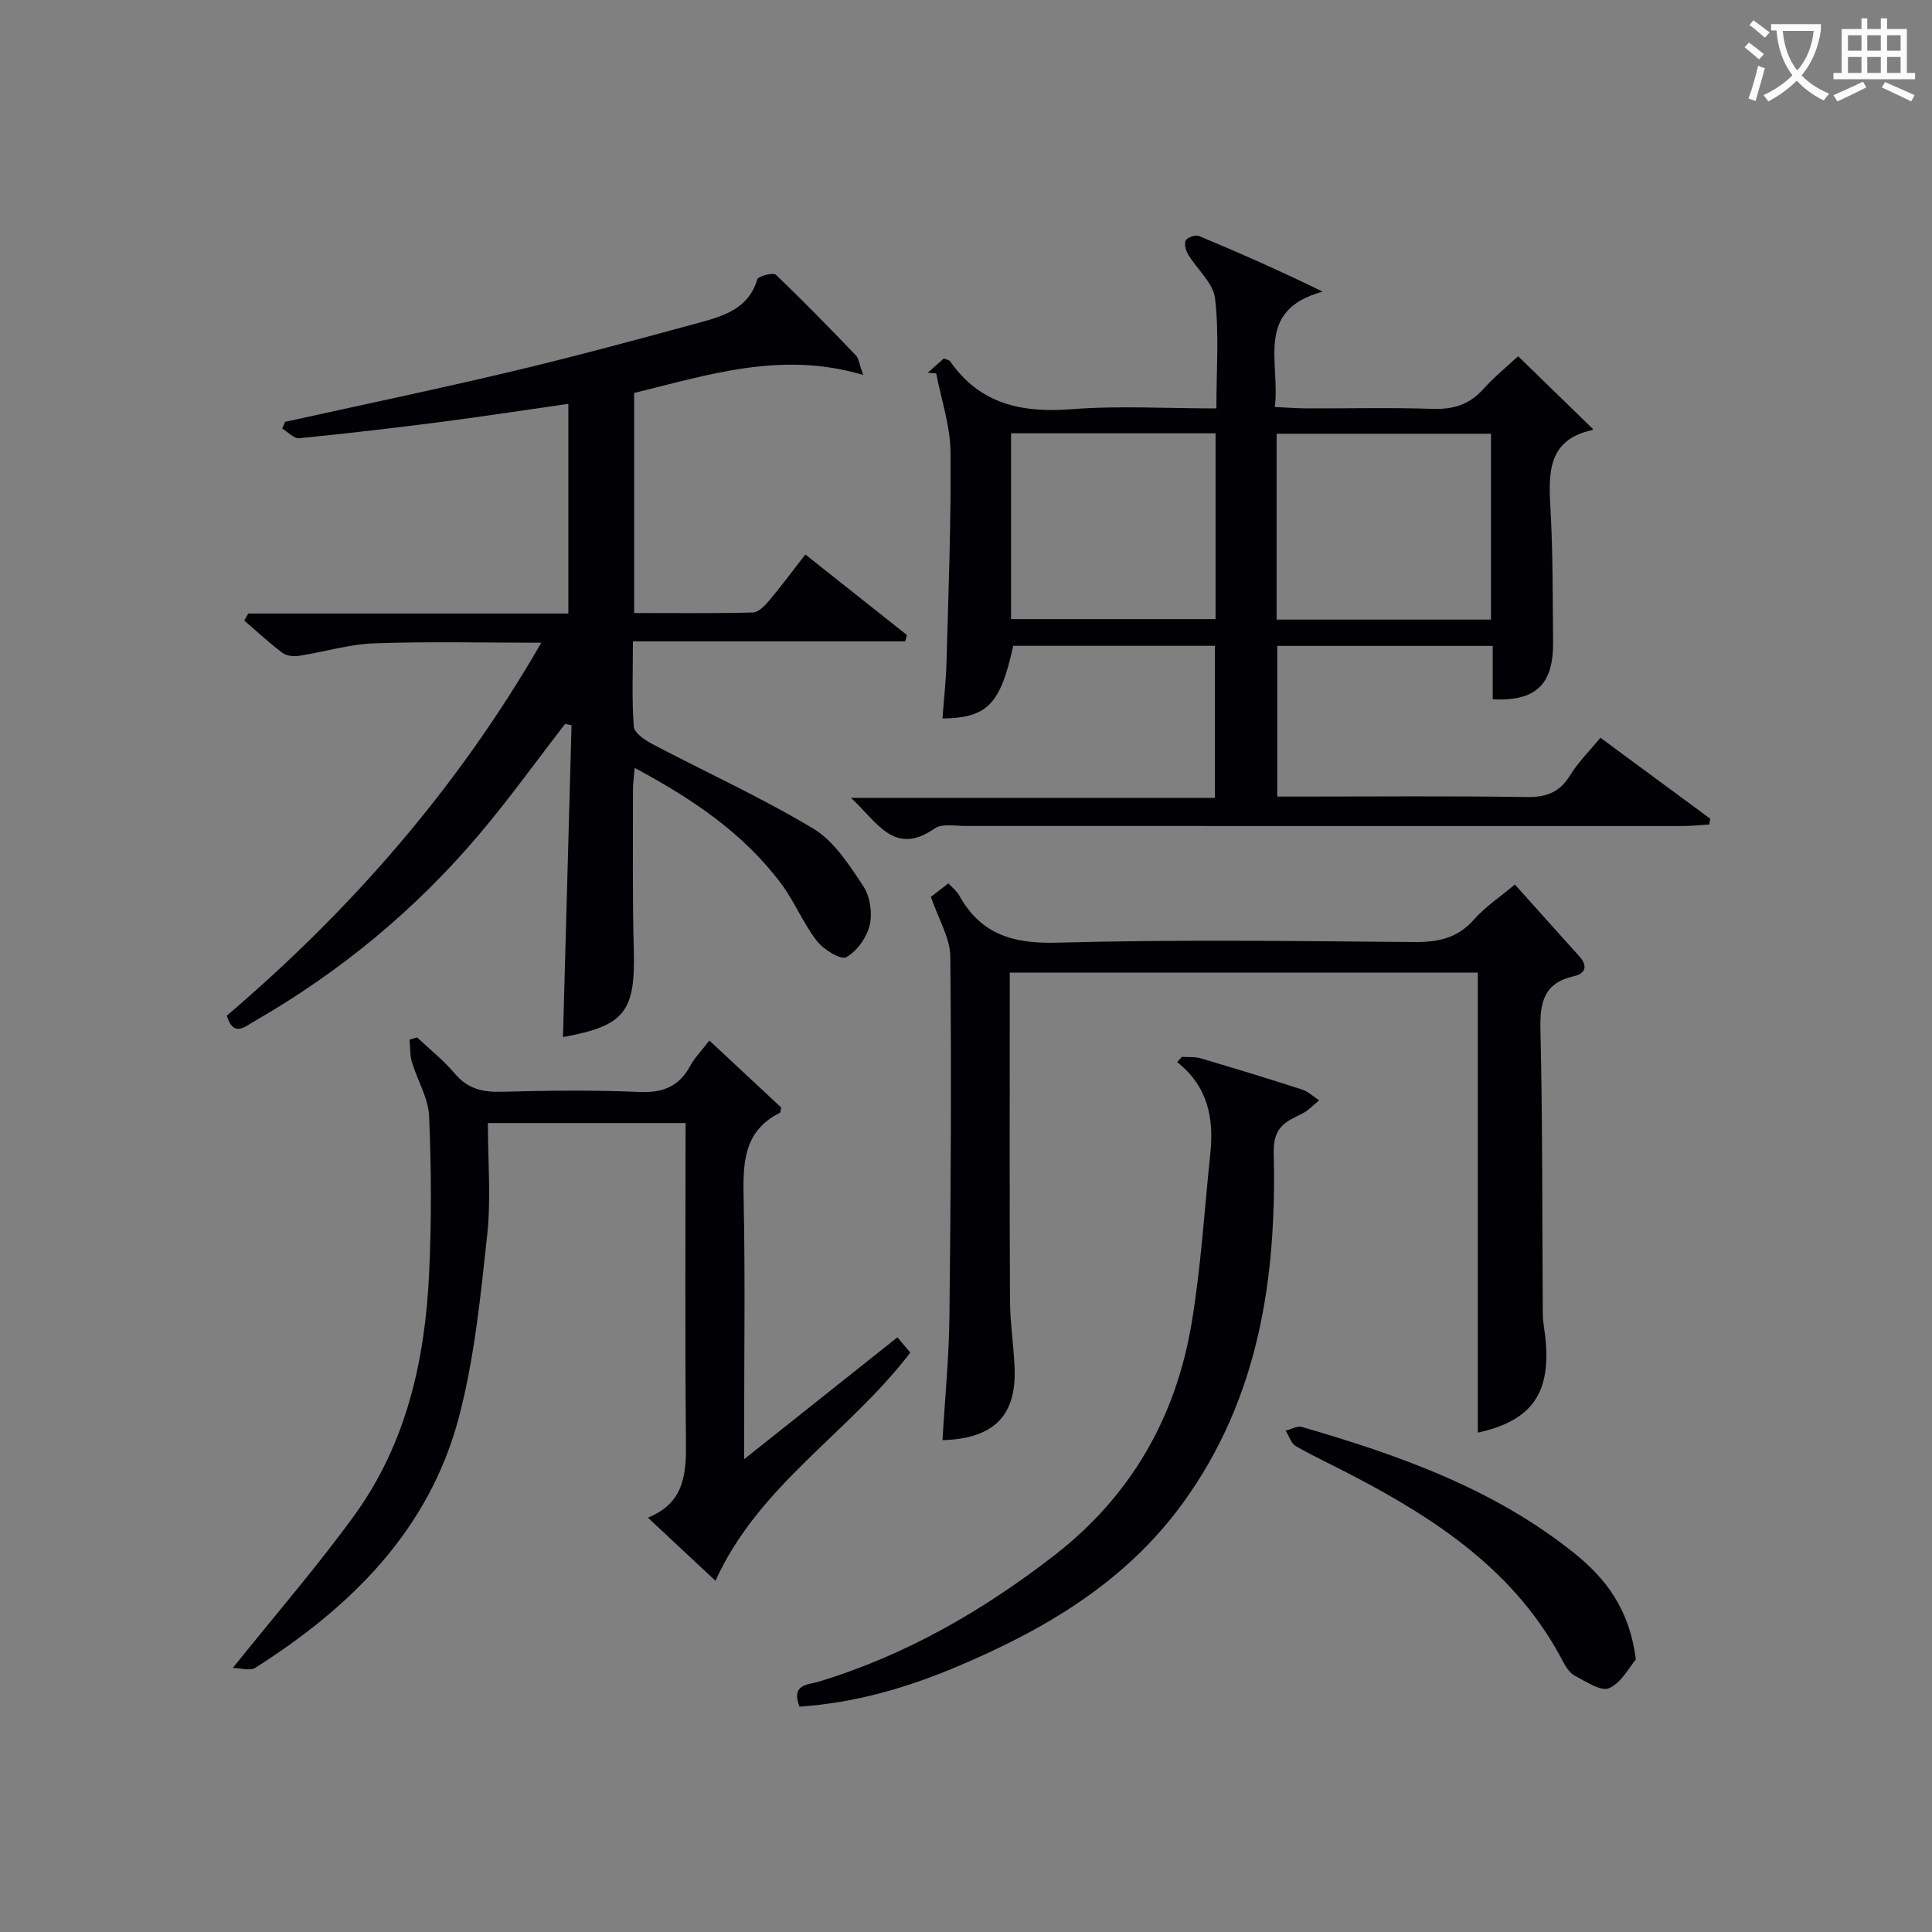
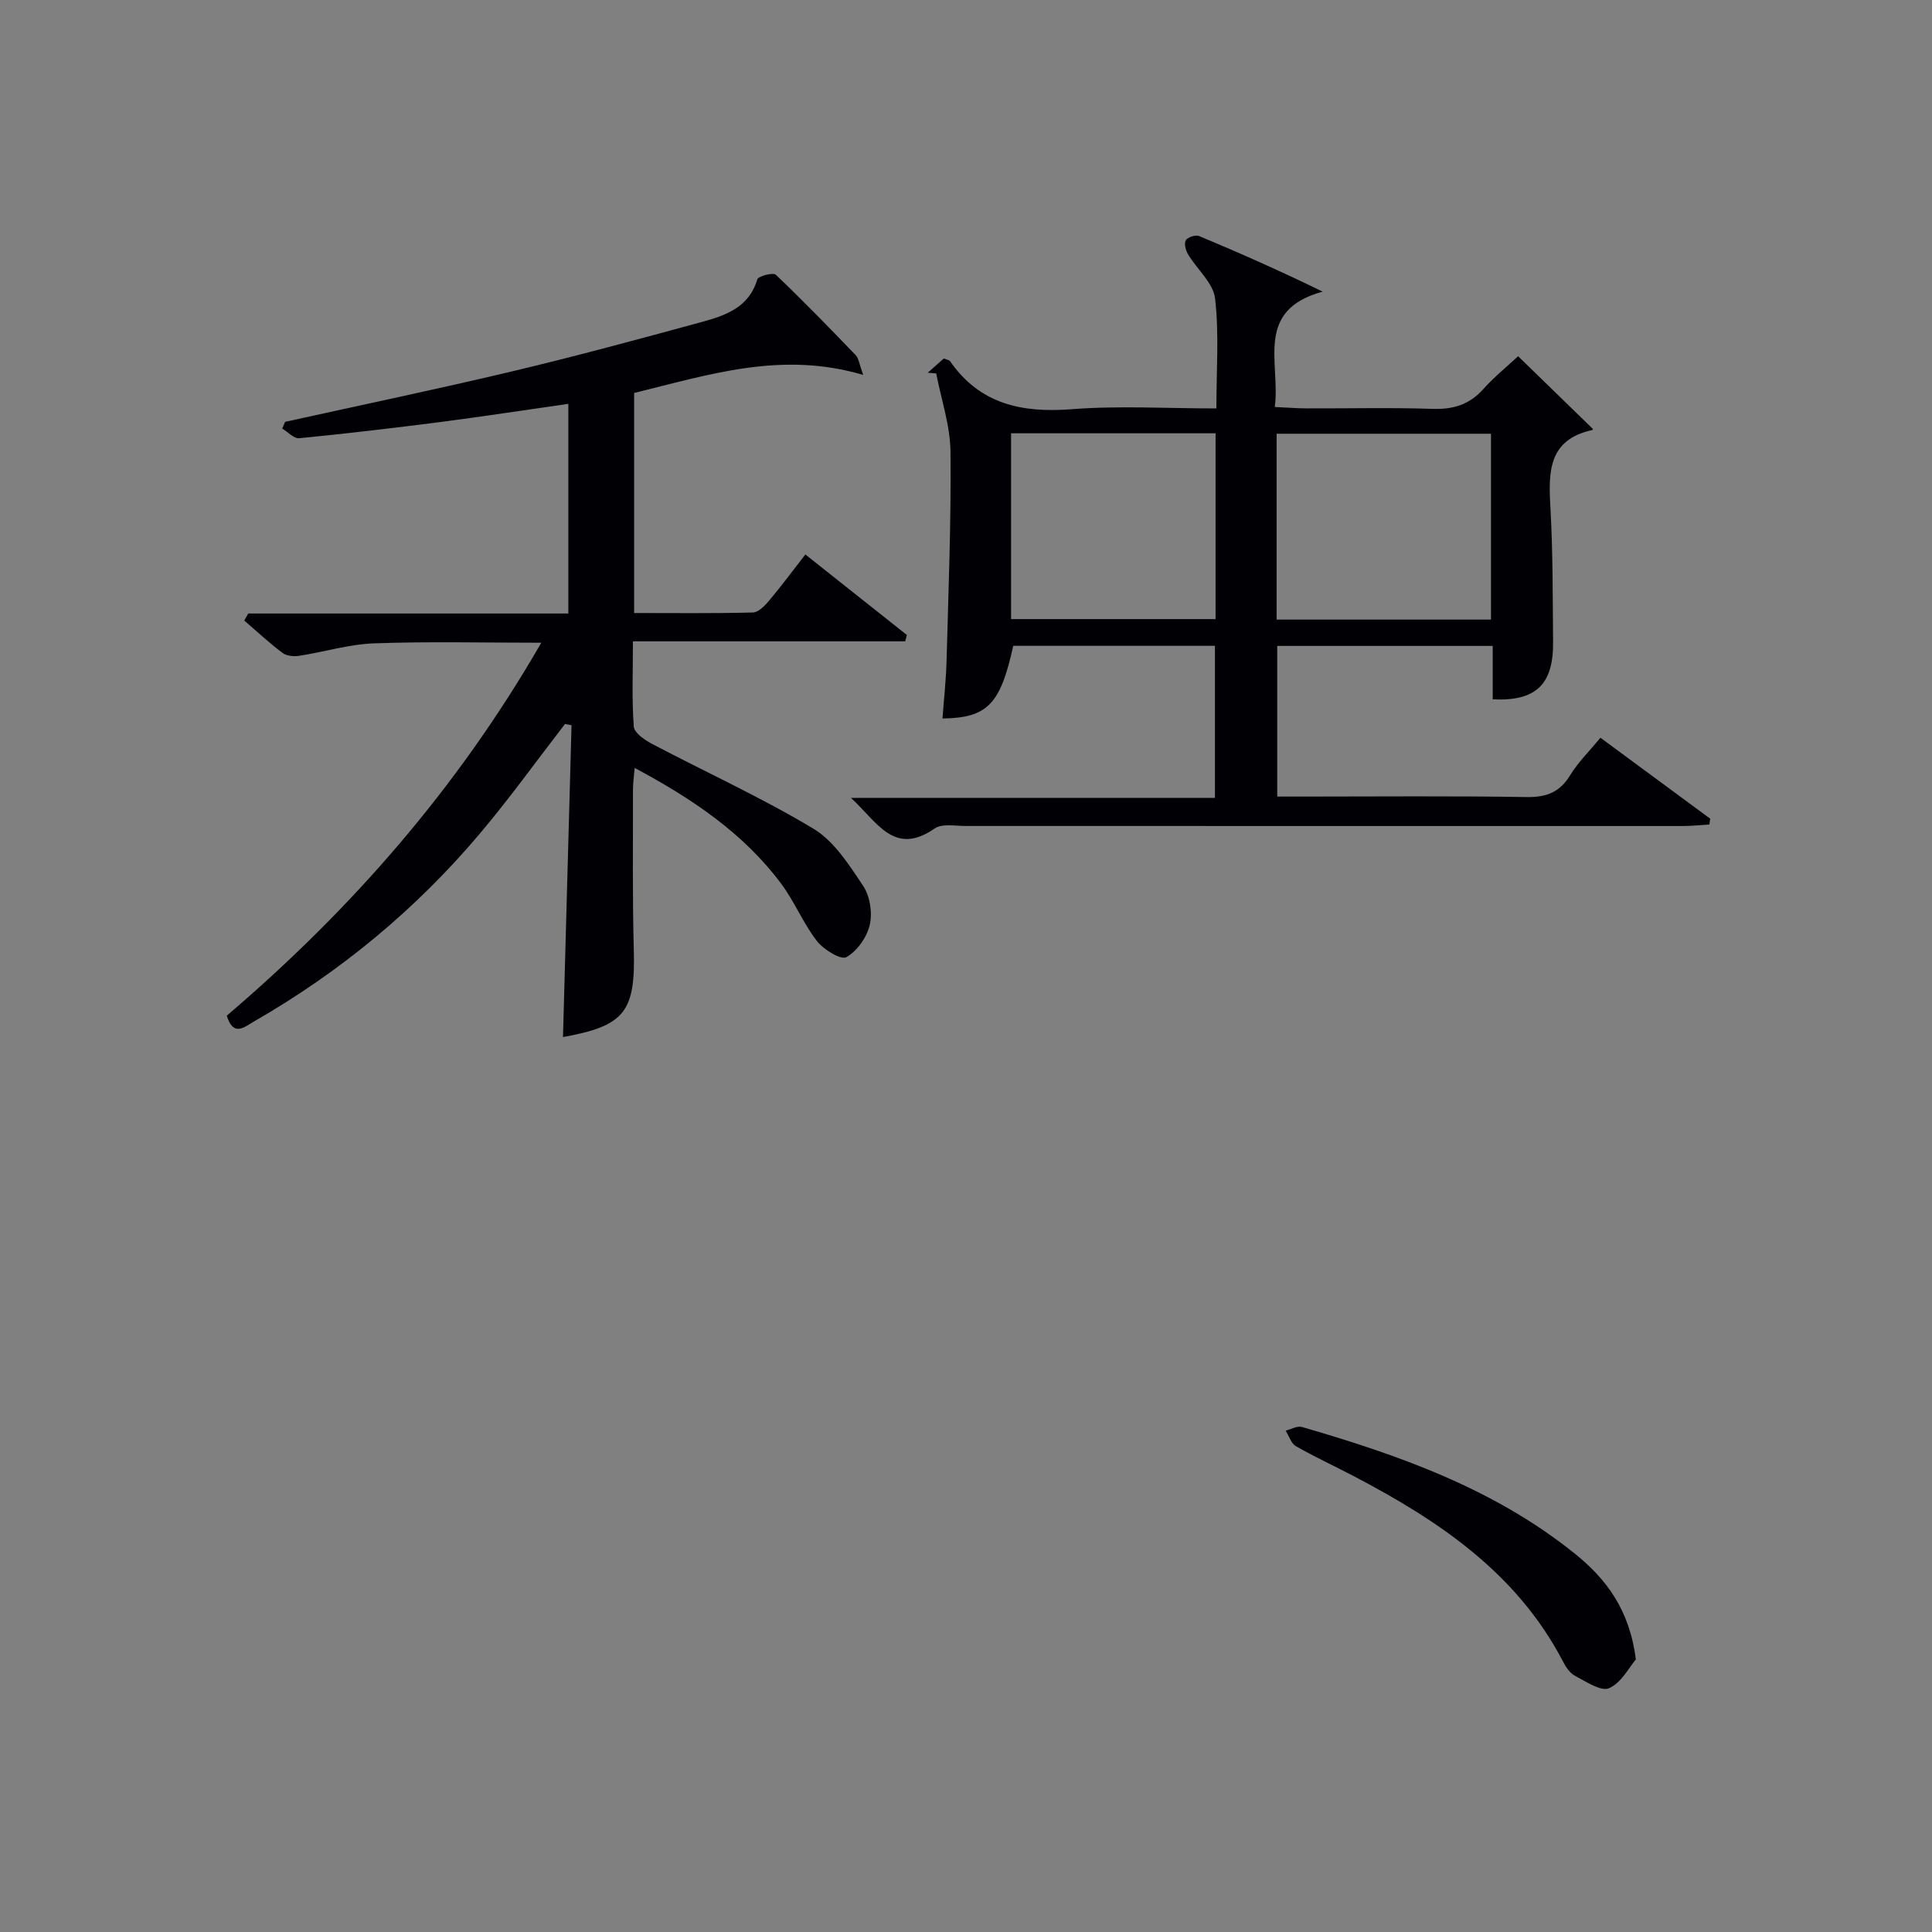
<svg xmlns="http://www.w3.org/2000/svg" enable-background="new 0 0 400 400" viewBox="0 0 400 400">
  <rect x="0" y="0" width="400" height="400" fill="#808080" stroke="none" />
  <g fill="#010105">
    <path d="m116.98 149.89c-5.88 7.61-11.5 15.44-17.7 22.78-13.22 15.64-28.82 28.54-46.6 38.76-2.06 1.18-4.34 3.35-5.73-1.14 25.67-21.91 47.7-46.99 65.12-77.22-12.15 0-23.41-.28-34.65.13-5.18.19-10.31 1.78-15.49 2.58-1.11.17-2.6.03-3.44-.6-2.76-2.08-5.3-4.45-7.92-6.7.28-.49.55-.97.83-1.46h66.27c0-14.72 0-28.81 0-43.41-8.95 1.28-17.72 2.63-26.52 3.77-9.72 1.25-19.45 2.39-29.2 3.35-1.1.11-2.34-1.3-3.52-2 .2-.46.4-.93.6-1.39 15.68-3.47 31.41-6.75 47.03-10.46 13.06-3.1 26.03-6.62 38.99-10.15 4.98-1.36 9.97-2.94 11.74-8.89.21-.69 3.29-1.48 3.84-.95 5.67 5.39 11.12 11.02 16.55 16.66.6.62.69 1.74 1.54 4.08-16.93-5.04-32.05-.02-47.43 3.73v45.56c8.35 0 16.47.1 24.58-.11 1.16-.03 2.48-1.4 3.37-2.46 2.46-2.92 4.74-6 7.5-9.55 7.13 5.65 14.07 11.16 21.02 16.67-.12.44-.23.87-.35 1.31-18.62 0-37.23 0-56.37 0 0 6.44-.24 12.08.18 17.66.1 1.29 2.25 2.77 3.77 3.57 11.13 5.86 22.63 11.09 33.4 17.55 4.3 2.58 7.41 7.5 10.32 11.86 1.41 2.12 1.95 5.57 1.36 8.07-.59 2.56-2.62 5.44-4.85 6.68-1.13.63-4.73-1.58-6.1-3.36-2.83-3.65-4.6-8.11-7.37-11.83-7.83-10.49-18.41-17.6-30.35-23.99-.15 1.84-.36 3.22-.35 4.6.02 11-.13 22 .17 32.99.36 12.89-1.86 15.83-14.66 18.13.59-21.49 1.18-43.02 1.77-64.56-.42-.09-.89-.17-1.35-.26z" />
    <path d="m314.31 73.75c5.47 5.32 10.45 10.17 15.48 15.06.02-.05-.03.21-.13.23-9.06 1.96-9.09 8.57-8.67 15.9.53 9.3.47 18.64.56 27.97.08 8.8-3.52 12.31-12.5 11.88 0-3.55 0-7.14 0-11.06-15.09 0-29.68 0-44.61 0v31.19h5.12c15.5 0 30.99-.15 46.49.1 4.12.07 6.88-.98 9.05-4.54 1.62-2.66 3.93-4.91 6.25-7.74 7.67 5.66 15.2 11.21 22.73 16.76-.06.4-.12.81-.18 1.21-1.85.11-3.7.31-5.55.31-49.49 0-98.97-.02-148.46-.01-2.16 0-4.86-.54-6.38.52-8.4 5.82-11.85-1.31-17.33-6.34h75.36c0-10.73 0-20.94 0-31.48-13.94 0-27.86 0-41.76 0-2.66 12.12-5.33 14.91-14.65 15.05.29-3.95.73-7.88.84-11.81.39-14.47.97-28.95.82-43.42-.06-5.42-1.92-10.82-2.96-16.22-.59-.05-1.17-.09-1.76-.14 1.16-1.02 2.31-2.05 3.35-2.96.69.29 1.11.34 1.27.56 6.21 8.95 14.91 10.75 25.23 9.95 9.74-.76 19.58-.16 29.92-.16 0-7.93.58-15.43-.27-22.75-.37-3.22-3.75-6.06-5.6-9.16-.49-.82-.85-2.24-.46-2.91.38-.64 2.03-1.17 2.75-.87 8.36 3.49 16.65 7.15 25.58 11.51-14.23 3.88-8.7 14.74-9.91 23.88 2.45.11 4.53.29 6.62.29 8.66.03 17.34-.19 25.99.1 4.3.15 7.67-.85 10.57-4.1 2.29-2.55 5.02-4.76 7.2-6.8zm-5.62 54.53c0-13.07 0-25.66 0-38.48-14.94 0-29.63 0-44.38 0v38.48zm-99.36-38.57v38.47h42.34c0-13 0-25.58 0-38.47-14.16 0-28.05 0-42.34 0z" />
-     <path d="m161.74 229.3c-.18.77-.16 1.03-.25 1.08-7.79 3.89-7.67 10.81-7.52 18.18.32 15.65.1 31.32.1 46.98v6.57c11.27-8.97 21.35-16.98 31.73-25.23.88 1.04 1.9 2.24 2.67 3.16-12.66 16.6-31.38 27.44-40.34 47.25-4.56-4.26-9.02-8.44-13.99-13.08 7.62-3.06 7.95-9.13 7.88-15.83-.22-21.81-.08-43.63-.08-65.87-13.59 0-26.95 0-40.93 0 0 7.76.68 15.6-.15 23.28-1.37 12.66-2.64 25.5-5.88 37.75-6.17 23.29-22.33 39.19-42.11 51.75-1.12.71-3.1.06-4.67.04 8.89-11.09 17.46-20.98 25.13-31.54 10.8-14.87 14.69-32.21 15.52-50.24.5-10.81.46-21.67-.01-32.47-.16-3.77-2.44-7.43-3.56-11.19-.44-1.46-.34-3.08-.49-4.63l1.56-.48c2.62 2.47 5.48 4.73 7.79 7.47 2.64 3.14 5.71 3.9 9.65 3.79 9.49-.25 19-.38 28.48.04 4.88.22 8.26-1.05 10.61-5.36.94-1.73 2.37-3.19 3.99-5.29 5.1 4.76 10.1 9.42 14.87 13.87z" />
-     <path d="m192.73 185.69c.75-.58 2.05-1.58 3.63-2.8.82.9 1.74 1.61 2.26 2.55 4.46 8.01 11.13 9.98 20.17 9.73 24.63-.67 49.29-.34 73.94-.13 4.96.04 8.98-.75 12.41-4.63 2.39-2.7 5.5-4.76 8.5-7.28 4.55 5.08 8.99 10.01 13.41 14.95 1.75 1.96 1.14 3.52-1.18 4.03-6.14 1.37-7.07 5.29-6.94 11 .46 19.64.35 39.3.49 58.94.01 1.65.36 3.29.53 4.94 1.23 11.57-2.92 17.19-13.98 19.62 0-31.57 0-63.26 0-95.24-31.78 0-64 0-96.91 0v5.39c0 20.82-.06 41.64.05 62.46.02 4.64.76 9.27.95 13.92.41 9.96-4.26 14.71-14.93 15.03.5-8.58 1.35-17.13 1.44-25.68.28-24.81.43-49.63.18-74.43-.04-3.9-2.44-7.75-4.02-12.37z" />
-     <path d="m165.52 353.34c-1.8-4.69 1.8-4.52 3.81-5.12 18.08-5.45 34.11-14.7 48.95-26.19 15.88-12.3 25.2-28.62 28.45-48.2 1.93-11.59 2.64-23.39 3.86-35.1.75-7.2-.5-13.82-6.88-18.83.33-.36.67-.73 1-1.09 1.32.09 2.71-.05 3.94.32 7 2.07 13.99 4.2 20.93 6.45 1.29.42 2.37 1.47 3.54 2.23-1.18.94-2.24 2.13-3.57 2.78-3.47 1.68-5.97 2.77-5.84 8.15.62 25.8-3.04 50.71-18.77 72.4-11.98 16.52-28.78 26.34-47.08 34.04-10.29 4.31-20.92 7.4-32.34 8.16z" />
    <path d="m338.69 343.56c-1.35 1.57-2.97 4.82-5.54 5.96-1.67.75-4.81-1.38-7.1-2.58-1.08-.57-1.9-1.89-2.5-3.04-9.57-18.29-25.72-29.1-43.31-38.3-3.97-2.08-8.05-3.96-11.94-6.19-.99-.57-1.43-2.11-2.12-3.21 1.13-.28 2.4-1.04 3.37-.76 20.16 5.84 39.82 12.81 56.47 26.2 6.51 5.24 11.35 11.58 12.67 21.92z" />
  </g>
-   <path d="m362.1 8.8c1.1.8 2.1 1.6 3.1 2.4l-1 1.1c-1.3-1.1-2.3-2-3-2.5zm1.9 4.8c.5.2.9.4 1.4.5-.6 2.3-1.3 4.5-1.9 6.8l-1.5-.5c.8-2.1 1.4-4.3 2-6.8zm-1-9.4c1.3.9 2.4 1.8 3.4 2.5l-1 1.1c-1.4-1.2-2.4-2.1-3.2-2.6zm3.7 2.2v-1.4h10.3v1.2c-.5 3.6-1.8 6.8-4 9.4 1.5 1.6 3.4 2.8 5.7 3.8-.3.4-.7.8-1.1 1.4-2.3-1.1-4.1-2.5-5.6-4.1-1.6 1.6-3.6 3.1-5.9 4.3-.3-.5-.7-.9-1-1.3 2.4-1.1 4.4-2.5 6-4.1-1.9-2.5-3-5.6-3.3-9.3h-1.1zm8.8 0h-6.4c.3 3.3 1.3 6 3 8.2 2-2.3 3.1-5.1 3.4-8.2z" fill="#fcfbfa" />
-   <path d="m385.3 3.8h1.3v2.2h2.8v-2.2h1.3v2.2h4.1v9.1h1.7v1.3h-16.9v-1.3h1.7v-9.1h4.1v-2.2zm.4 13.1.7 1.2c-1.8.9-3.8 1.9-6 2.9-.2-.4-.5-.8-.8-1.3 2.3-1 4.3-1.9 6.1-2.8zm-3.1-6.4h2.8v-3.2h-2.8zm0 4.6h2.8v-3.3h-2.8zm4-4.6h2.8v-3.2h-2.8zm0 4.6h2.8v-3.3h-2.8zm3.7 1.9c2.1.9 4.1 1.8 6.1 2.7l-.7 1.3c-2.2-1.1-4.2-2-6.1-2.9zm3.2-9.7h-2.8v3.2h2.8zm-2.8 7.8h2.8v-3.3h-2.8z" fill="#fcfbfa" />
</svg>